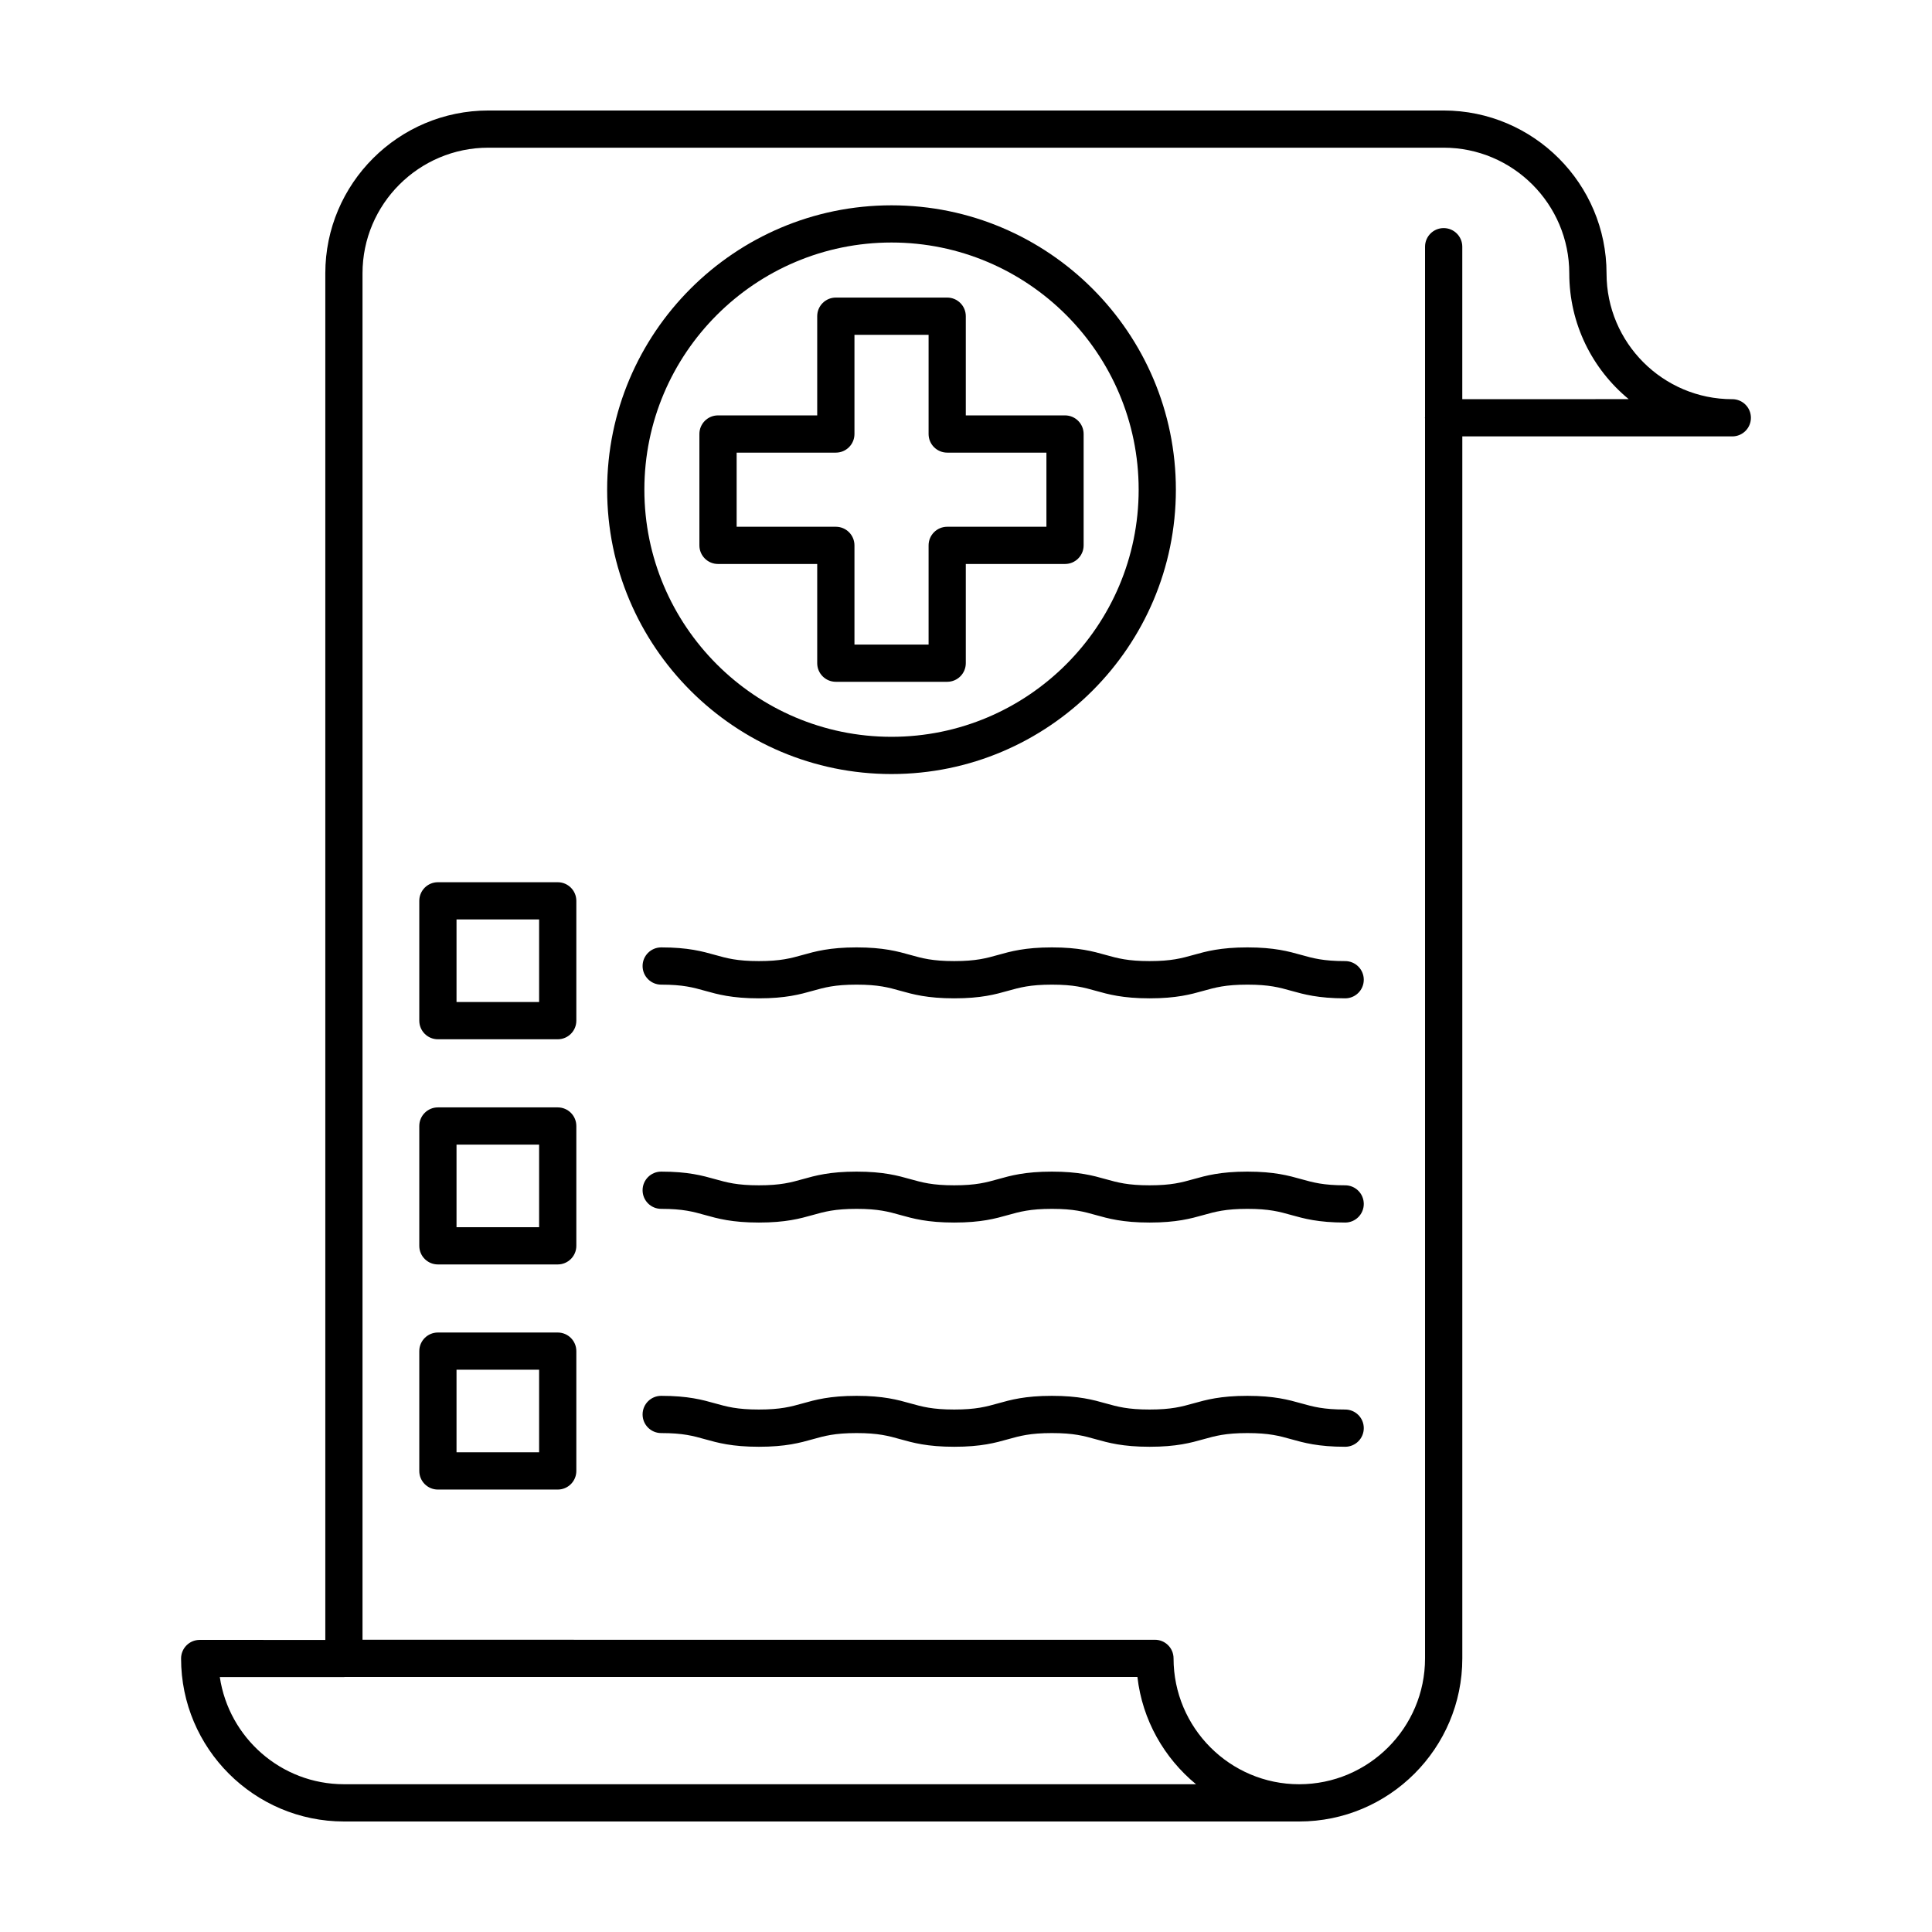
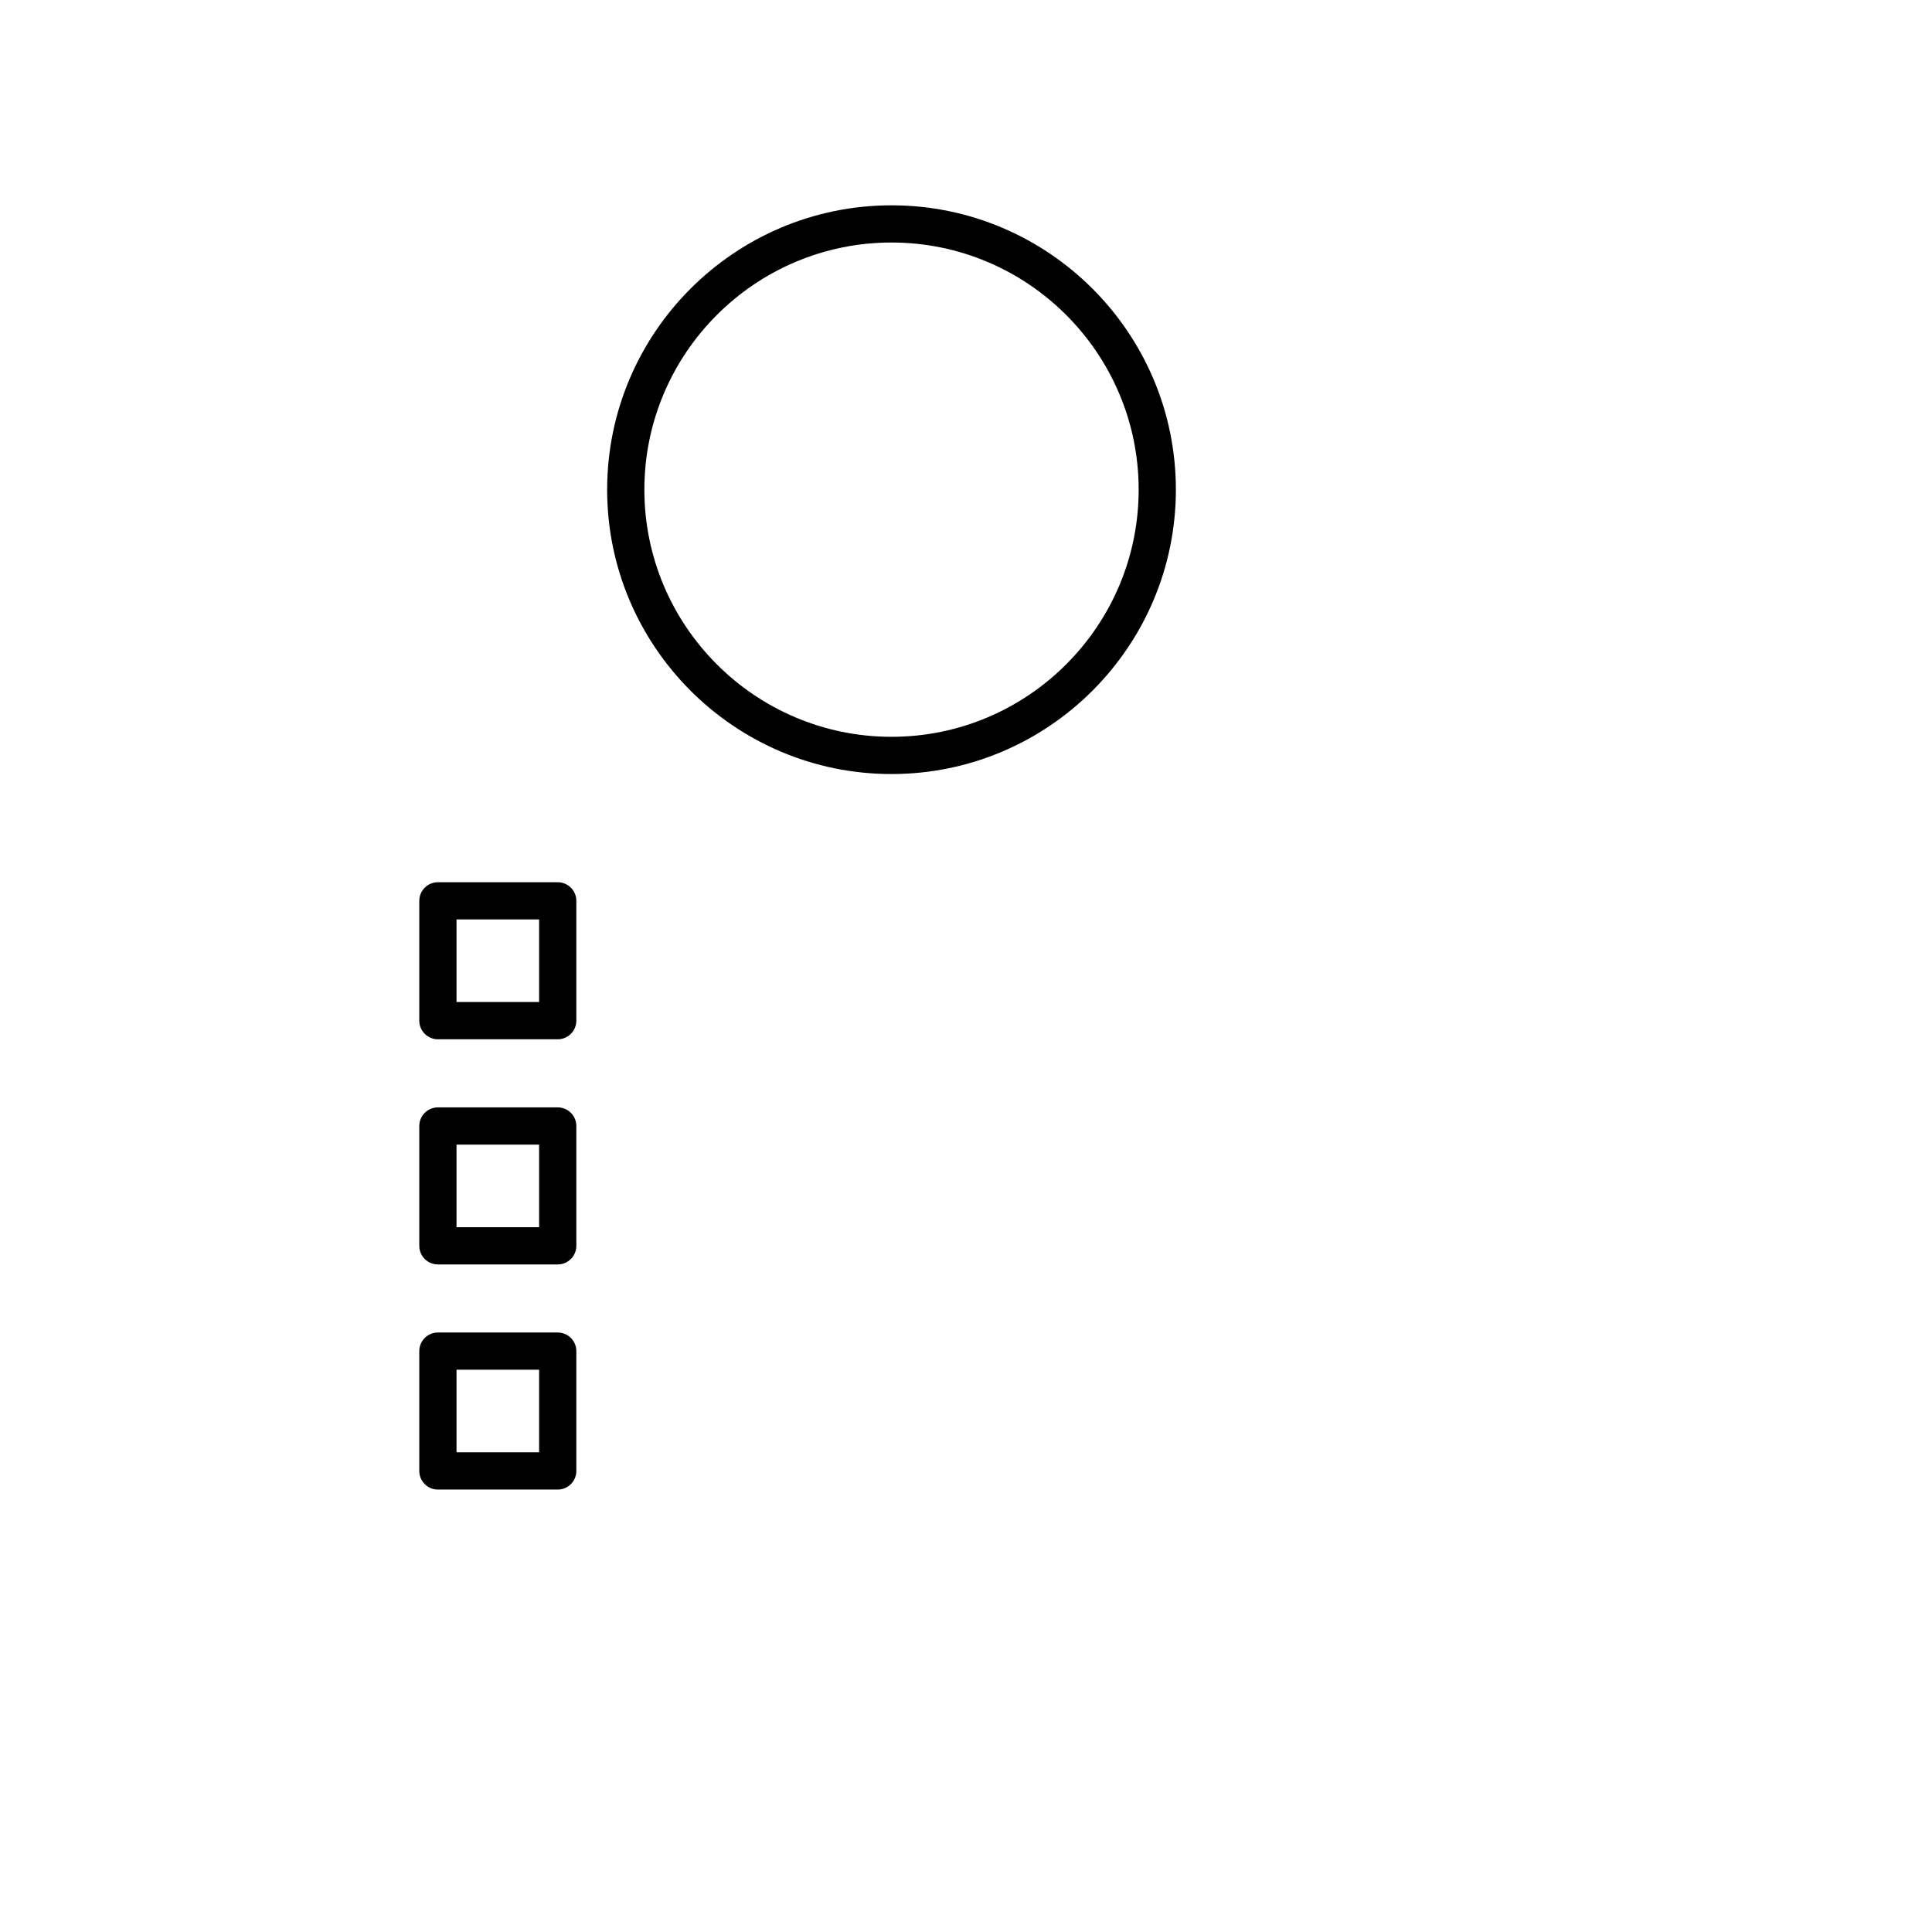
<svg xmlns="http://www.w3.org/2000/svg" fill="#000000" width="800px" height="800px" version="1.1" viewBox="144 144 512 512">
  <g>
-     <path d="m360.57 293.46v26.289c0 2.727 2.207 4.934 4.934 4.934h29.508c2.727 0 4.934-2.207 4.934-4.934v-26.289h26.293c2.727 0 4.934-2.207 4.934-4.934v-29.508c0-2.727-2.207-4.934-4.934-4.934h-26.293v-26.289c0-2.727-2.207-4.934-4.934-4.934h-29.508c-2.727 0-4.934 2.207-4.934 4.934v26.289h-26.289c-2.727 0-4.934 2.207-4.934 4.934v29.508c0 2.727 2.207 4.934 4.934 4.934zm-21.352-29.508h26.289c2.727 0 4.934-2.207 4.934-4.934v-26.289h19.645v26.289c0 2.727 2.207 4.934 4.934 4.934h26.293v19.645h-26.293c-2.727 0-4.934 2.207-4.934 4.934v26.289h-19.645v-26.289c0-2.727-2.207-4.934-4.934-4.934h-26.289z" />
    <path d="m380.26 349.13c41.555 0 75.359-33.805 75.359-75.359 0-41.555-33.797-75.359-75.359-75.359-41.559 0-75.359 33.805-75.359 75.359 0 41.555 33.805 75.359 75.359 75.359zm0-140.86c36.117 0 65.496 29.379 65.496 65.496 0 36.117-29.379 65.496-65.496 65.496-36.117 0-65.496-29.379-65.496-65.496 0.004-36.117 29.383-65.496 65.496-65.496z" />
-     <path d="m603.07 249.79c-18.375 0-33.32-14.949-33.32-33.32 0-23.797-19.348-43.156-43.137-43.188h-0.02-253.16c-23.832 0-43.223 19.355-43.223 43.152v362.16l-33.289-0.004c-2.727 0-4.934 2.207-4.934 4.934 0 23.809 19.375 43.188 43.188 43.188h253.13c23.832 0 43.223-19.391 43.223-43.223v-323.84h71.547c2.727 0 4.934-2.207 4.934-4.934 0-2.723-2.207-4.93-4.934-4.93zm-367.9 367.05c-16.695 0-30.52-12.352-32.918-28.391h32.918c0.059 0 0.109-0.031 0.168-0.035h210.09c1.301 11.422 7.094 21.477 15.527 28.426zm296.35-367.05v-40.41c0-2.727-2.207-4.934-4.934-4.934s-4.934 2.207-4.934 4.934v45.172c0 0.059-0.035 0.105-0.035 0.168 0 0.059 0.031 0.109 0.035 0.168v328.6c0 18.395-14.965 33.355-33.355 33.355-18.355 0-33.293-14.965-33.293-33.355 0-2.727-2.207-4.934-4.934-4.934l-210-0.004v-362.12c0-18.355 14.965-33.293 33.355-33.293h253.13c18.375 0 33.32 14.949 33.32 33.32 0 13.402 6.137 25.398 15.75 33.32l-44.102 0.008z" />
    <path d="m291.8 377.8h-31.75c-2.727 0-4.934 2.207-4.934 4.934v31.75c0 2.727 2.207 4.934 4.934 4.934h31.75c2.727 0 4.934-2.207 4.934-4.934v-31.75c0-2.727-2.207-4.934-4.934-4.934zm-4.93 31.75h-21.887v-21.887h21.887z" />
    <path d="m291.8 437.47h-31.75c-2.727 0-4.934 2.207-4.934 4.934v31.75c0 2.727 2.207 4.934 4.934 4.934h31.75c2.727 0 4.934-2.207 4.934-4.934v-31.75c0-2.731-2.207-4.934-4.934-4.934zm-4.93 31.75h-21.887v-21.887h21.887z" />
    <path d="m291.8 497.13h-31.75c-2.727 0-4.934 2.207-4.934 4.934v31.75c0 2.727 2.207 4.934 4.934 4.934h31.75c2.727 0 4.934-2.207 4.934-4.934v-31.75c0-2.727-2.207-4.934-4.934-4.934zm-4.93 31.75h-21.887v-21.887h21.887z" />
-     <path d="m500.48 398.7c-5.801 0-8.5-0.754-11.629-1.633-3.34-0.934-7.129-1.996-14.281-1.996-7.16 0-10.949 1.059-14.289 1.996-3.125 0.875-5.828 1.633-11.629 1.633-5.793 0-8.488-0.754-11.617-1.629-3.336-0.938-7.129-2-14.277-2-7.148 0-10.926 1.059-14.27 2-3.117 0.871-5.82 1.629-11.609 1.629-5.793 0-8.484-0.754-11.613-1.629-3.336-0.938-7.125-2-14.273-2-7.148 0-10.934 1.059-14.273 2-3.117 0.871-5.82 1.629-11.609 1.629-5.793 0-8.488-0.754-11.613-1.633-3.336-0.934-7.125-1.996-14.273-1.996-2.727 0-4.934 2.207-4.934 4.934s2.207 4.934 4.934 4.934c5.793 0 8.488 0.754 11.613 1.633 3.336 0.934 7.125 1.996 14.273 1.996 7.148 0 10.926-1.059 14.27-1.996 3.117-0.875 5.82-1.633 11.613-1.633 5.793 0 8.488 0.754 11.617 1.633 3.336 0.934 7.125 1.996 14.273 1.996 7.148 0 10.926-1.059 14.27-2 3.117-0.871 5.82-1.629 11.609-1.629 5.801 0 8.496 0.754 11.621 1.633 3.336 0.934 7.125 1.996 14.273 1.996 7.152 0 10.941-1.059 14.281-1.996 3.125-0.875 5.828-1.633 11.633-1.633 5.801 0 8.5 0.754 11.629 1.633 3.34 0.934 7.129 1.996 14.281 1.996 2.727 0 4.934-2.207 4.934-4.934-0.004-2.731-2.211-4.934-4.934-4.934z" />
-     <path d="m500.48 458.12c-5.801 0-8.5-0.754-11.629-1.633-3.34-0.934-7.129-1.996-14.281-1.996-7.16 0-10.949 1.059-14.289 1.996-3.125 0.875-5.828 1.633-11.629 1.633-5.793 0-8.488-0.754-11.617-1.629-3.336-0.938-7.129-2-14.277-2-7.148 0-10.926 1.059-14.27 2-3.117 0.871-5.82 1.629-11.609 1.629-5.793 0-8.484-0.754-11.613-1.629-3.336-0.938-7.125-2-14.273-2-7.148 0-10.934 1.059-14.273 2-3.117 0.871-5.82 1.629-11.609 1.629-5.793 0-8.488-0.754-11.613-1.633-3.336-0.934-7.125-1.996-14.273-1.996-2.727 0-4.934 2.207-4.934 4.934s2.207 4.934 4.934 4.934c5.793 0 8.488 0.754 11.613 1.633 3.336 0.934 7.125 1.996 14.273 1.996 7.148 0 10.926-1.059 14.27-1.996 3.117-0.875 5.82-1.633 11.613-1.633 5.793 0 8.488 0.754 11.617 1.633 3.336 0.934 7.125 1.996 14.273 1.996 7.148 0 10.926-1.059 14.27-2 3.117-0.871 5.82-1.629 11.609-1.629 5.801 0 8.496 0.754 11.621 1.633 3.336 0.934 7.125 1.996 14.273 1.996 7.152 0 10.941-1.059 14.281-1.996 3.125-0.875 5.828-1.633 11.633-1.633 5.801 0 8.5 0.754 11.629 1.633 3.34 0.934 7.129 1.996 14.281 1.996 2.727 0 4.934-2.207 4.934-4.934-0.004-2.731-2.211-4.934-4.934-4.934z" />
-     <path d="m500.48 517.54c-5.801 0-8.5-0.754-11.629-1.633-3.34-0.934-7.129-1.996-14.281-1.996-7.16 0-10.949 1.059-14.289 1.996-3.125 0.875-5.828 1.633-11.629 1.633-5.793 0-8.488-0.754-11.617-1.629-3.336-0.938-7.129-2-14.277-2-7.148 0-10.926 1.059-14.27 2-3.117 0.871-5.82 1.629-11.609 1.629-5.793 0-8.484-0.754-11.613-1.629-3.336-0.938-7.125-2-14.273-2-7.148 0-10.934 1.059-14.273 2-3.117 0.871-5.82 1.629-11.609 1.629-5.793 0-8.488-0.754-11.613-1.633-3.336-0.934-7.125-1.996-14.273-1.996-2.727 0-4.934 2.207-4.934 4.934s2.207 4.934 4.934 4.934c5.793 0 8.488 0.754 11.613 1.633 3.336 0.934 7.125 1.996 14.273 1.996 7.148 0 10.926-1.059 14.27-1.996 3.117-0.875 5.82-1.633 11.613-1.633 5.793 0 8.488 0.754 11.617 1.633 3.336 0.934 7.125 1.996 14.273 1.996 7.148 0 10.926-1.059 14.27-2 3.117-0.871 5.82-1.629 11.609-1.629 5.801 0 8.496 0.754 11.621 1.633 3.336 0.934 7.125 1.996 14.273 1.996 7.152 0 10.941-1.059 14.281-1.996 3.125-0.875 5.828-1.633 11.633-1.633 5.801 0 8.5 0.754 11.629 1.633 3.34 0.934 7.129 1.996 14.281 1.996 2.727 0 4.934-2.207 4.934-4.934 0.004-2.731-2.211-4.934-4.934-4.934z" />
  </g>
</svg>